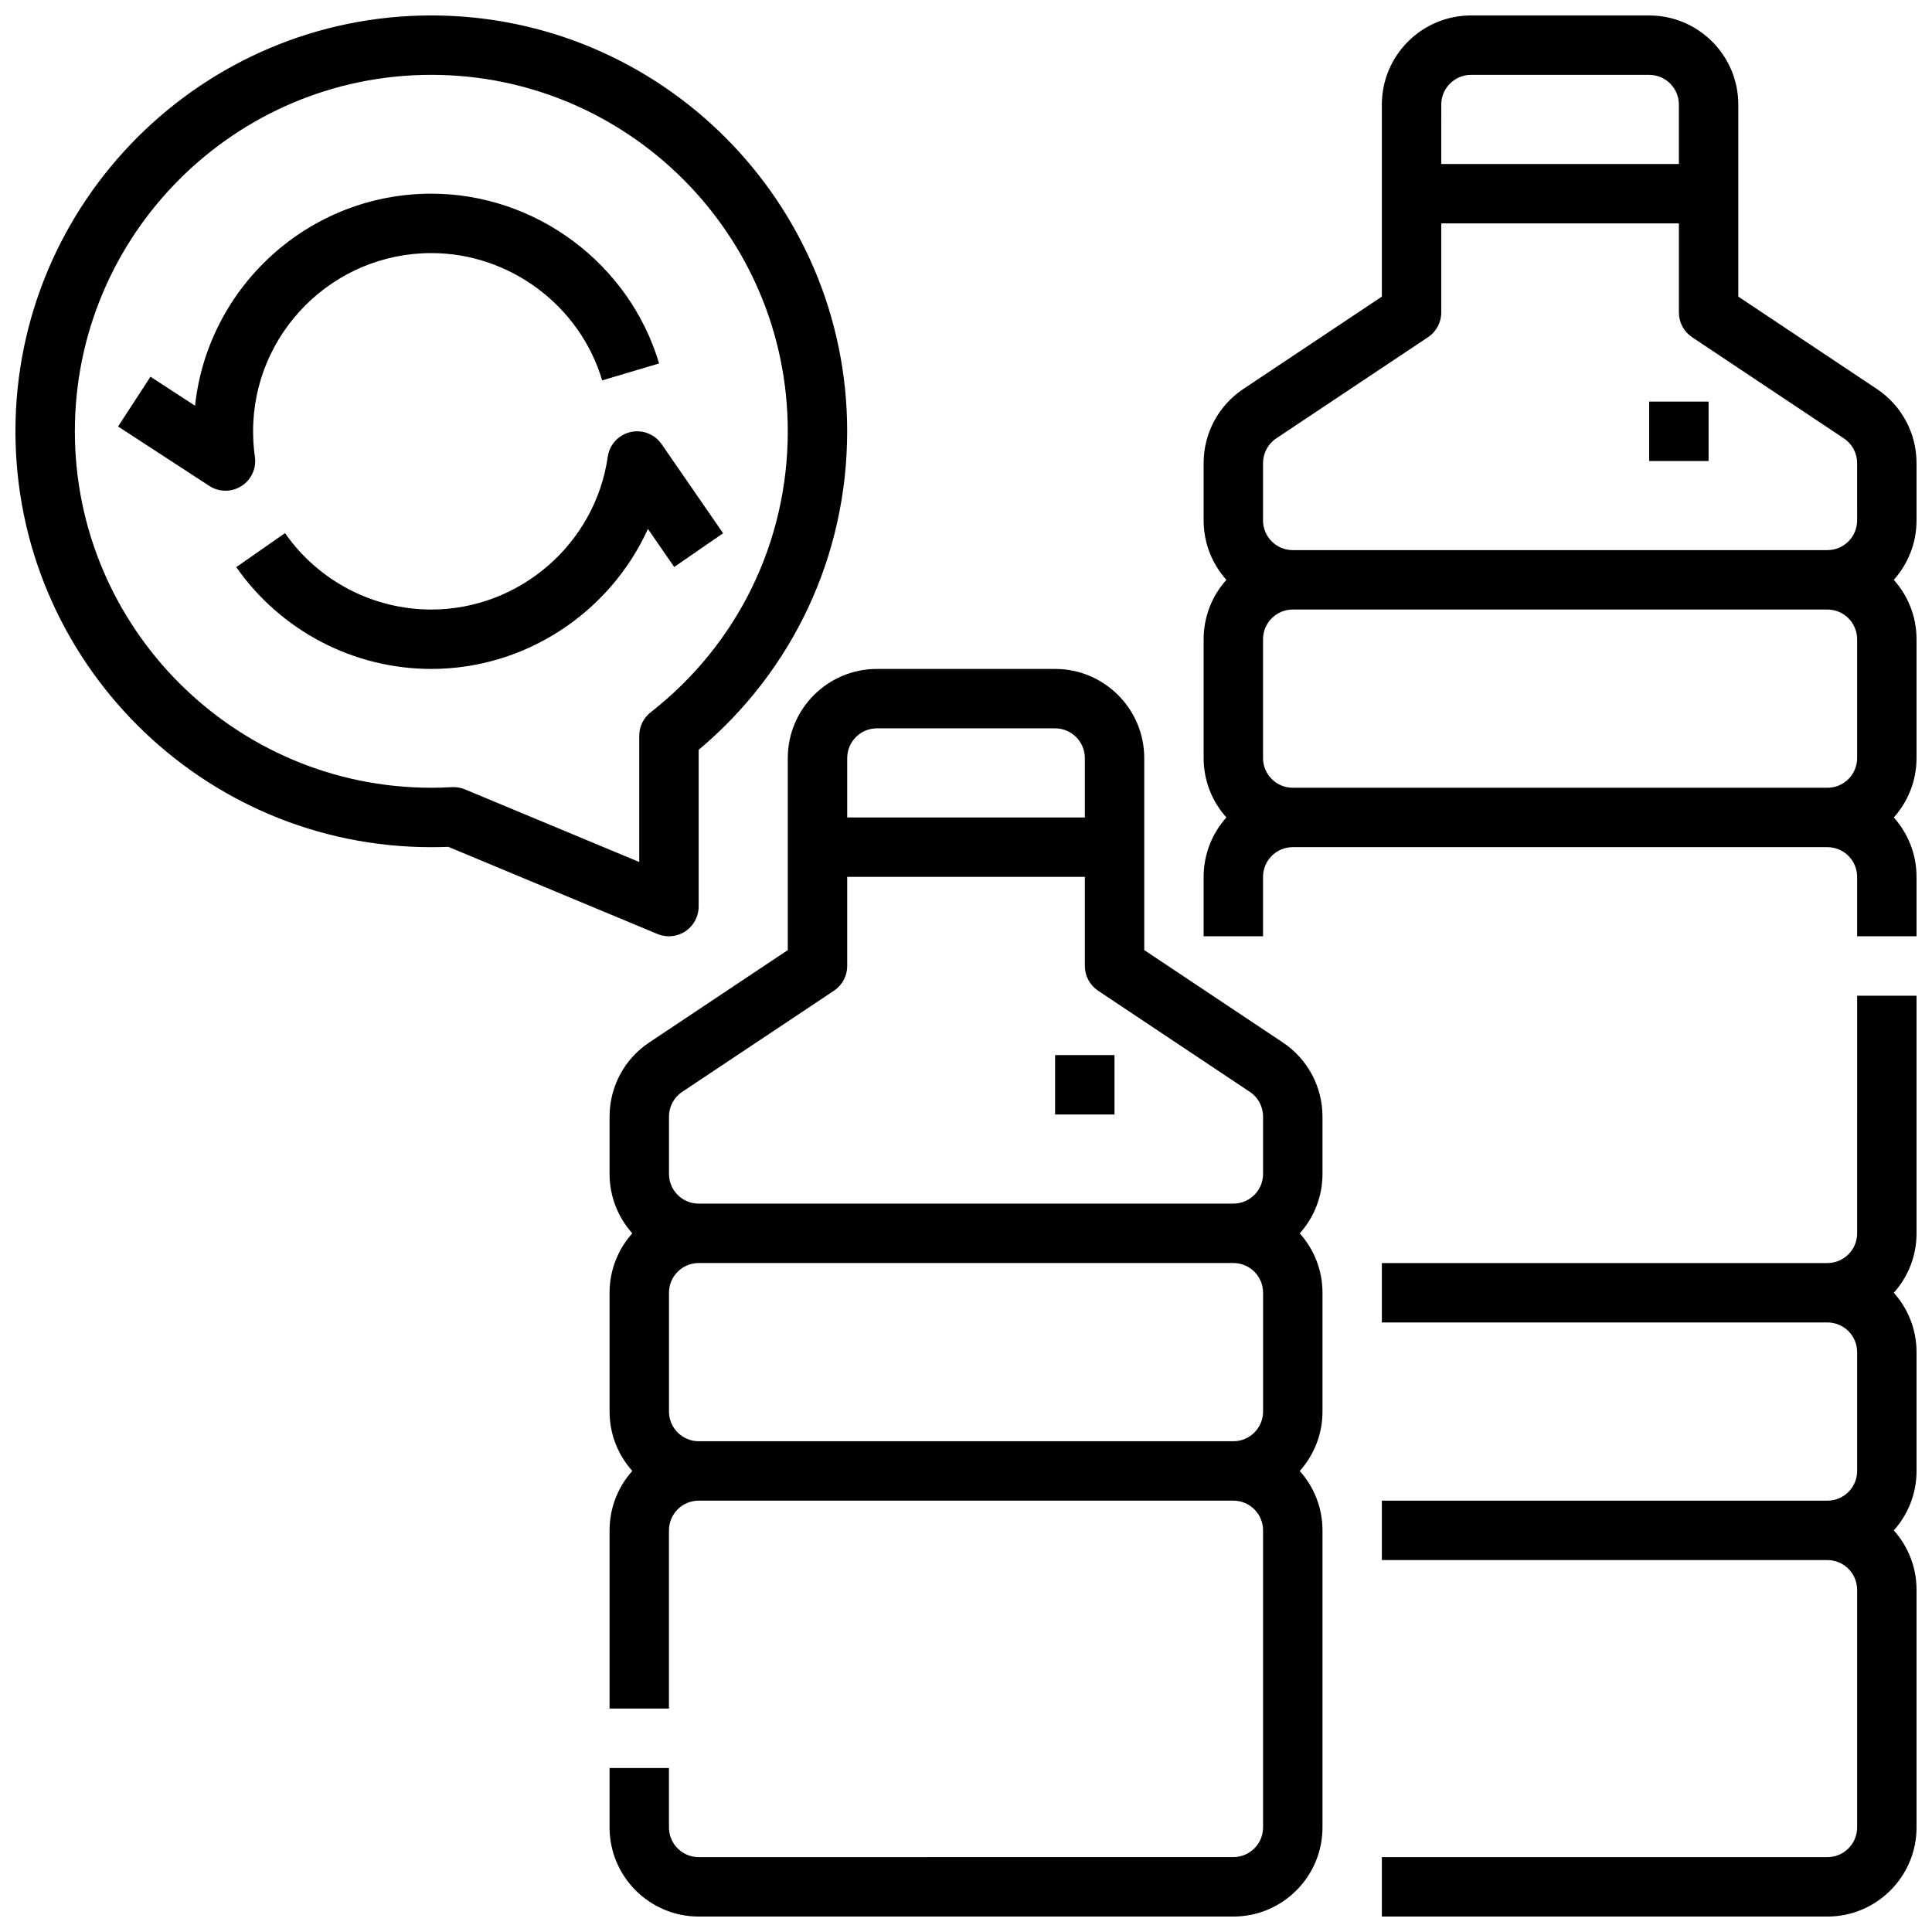
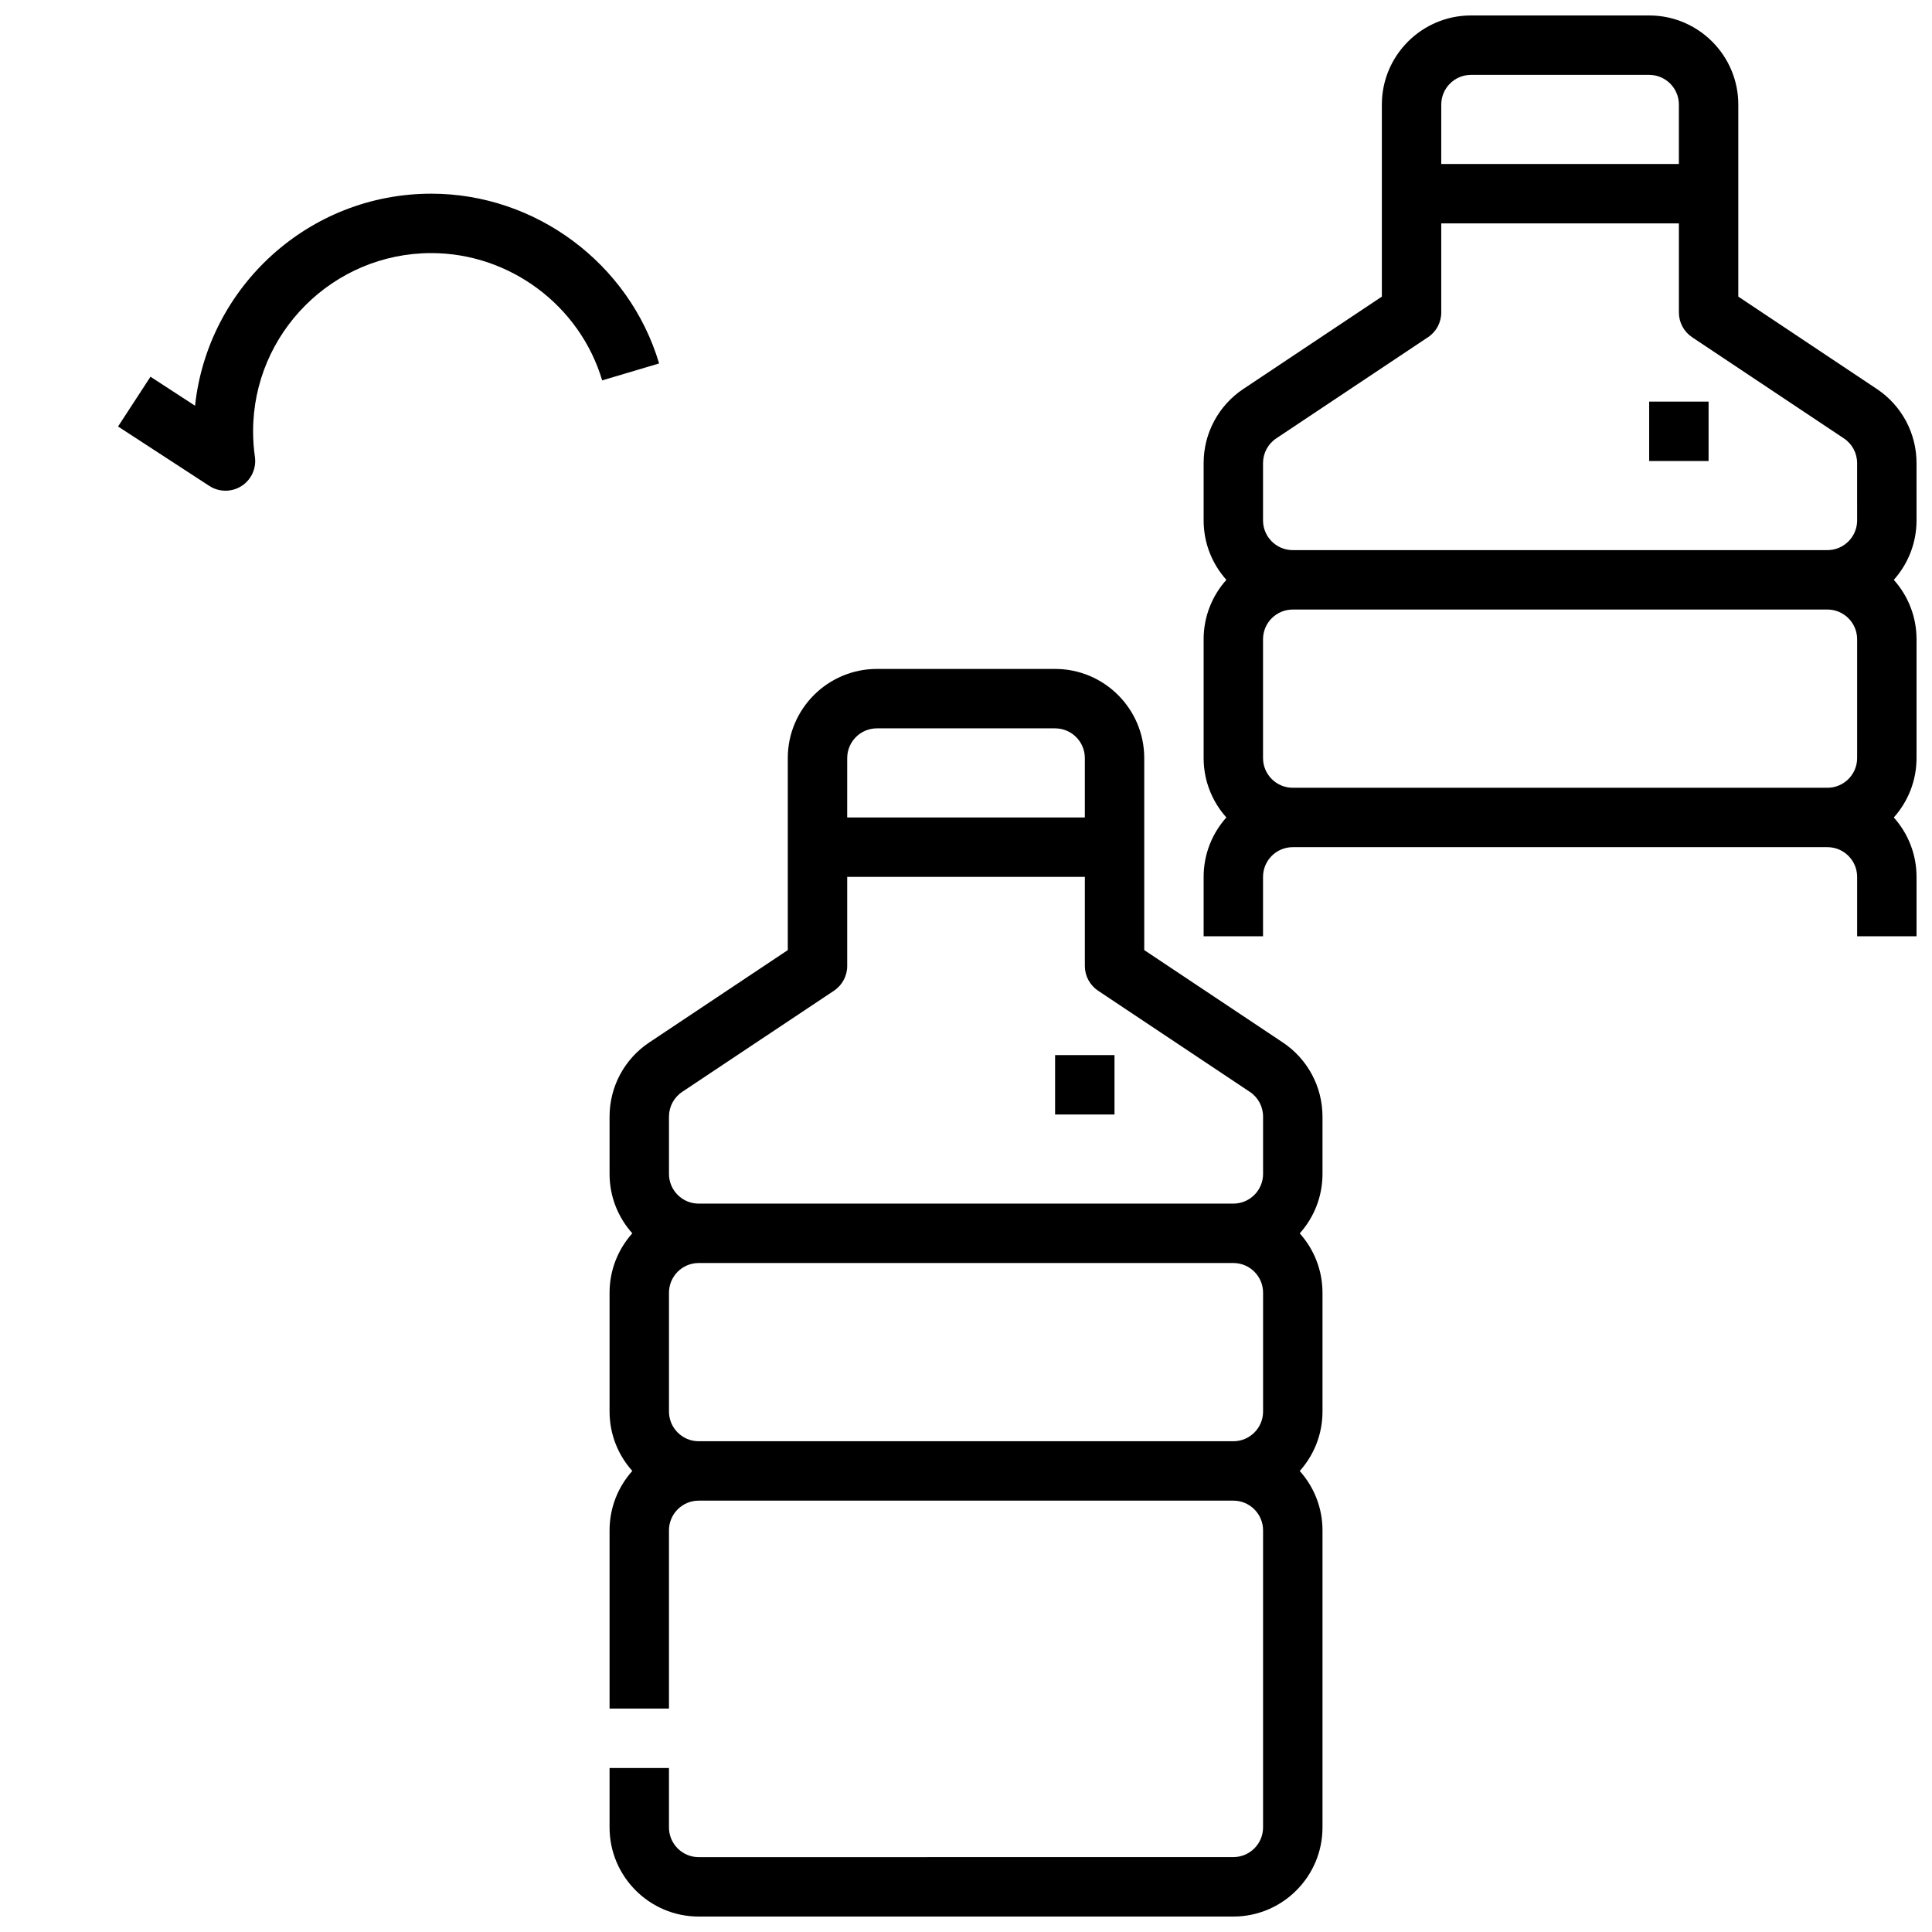
<svg xmlns="http://www.w3.org/2000/svg" width="800px" height="800px" version="1.1" viewBox="144 144 512 512">
  <defs>
    <clipPath id="d">
      <path d="m305 321h190v330.9h-190z" />
    </clipPath>
    <clipPath id="c">
-       <path d="m510 407h141.9v244.9h-141.9z" />
-     </clipPath>
+       </clipPath>
    <clipPath id="b">
      <path d="m462 148.09h189.9v244.91h-189.9z" />
    </clipPath>
    <clipPath id="a">
-       <path d="m148.09 148.09h220.91v244.91h-220.91z" />
-     </clipPath>
+       </clipPath>
  </defs>
  <g clip-path="url(#d)">
    <path d="m483.95 420.26-36.715-24.477v-50.891c0-13.023-10.594-23.617-23.617-23.617h-47.23c-13.02 0-23.617 10.594-23.617 23.617v50.891l-36.715 24.477c-6.586 4.391-10.516 11.738-10.516 19.652v15.188c0 6.043 2.281 11.562 6.027 15.742-3.746 4.18-6.027 9.703-6.027 15.742v31.488c0 6.043 2.281 11.562 6.027 15.742-3.746 4.18-6.027 9.703-6.027 15.742v47.23h15.742v-47.23c0-4.34 3.531-7.871 7.871-7.871h141.7c4.34 0 7.871 3.531 7.871 7.871v78.719c0 4.34-3.531 7.871-7.871 7.871l-141.7 0.012c-4.34 0-7.871-3.531-7.871-7.871v-15.742h-15.742v15.742c0 13.02 10.594 23.617 23.617 23.617h141.7c13.02 0 23.617-10.594 23.617-23.617v-78.719c0-6.043-2.281-11.562-6.027-15.742 3.746-4.18 6.027-9.703 6.027-15.742v-31.488c0-6.043-2.281-11.562-6.027-15.742 3.746-4.18 6.027-9.703 6.027-15.742v-15.191c-0.004-7.922-3.934-15.27-10.52-19.66zm-115.43-75.367c0-4.34 3.531-7.871 7.871-7.871h47.23c4.34 0 7.871 3.531 7.871 7.871v15.742h-62.977zm110.21 173.18c0 4.34-3.531 7.871-7.871 7.871h-141.7c-4.34 0-7.871-3.531-7.871-7.871v-31.488c0-4.34 3.531-7.871 7.871-7.871h141.7c4.34 0 7.871 3.531 7.871 7.871zm0-62.977c0 4.34-3.531 7.871-7.871 7.871l-141.7 0.004c-4.34 0-7.871-3.531-7.871-7.871v-15.191c0-2.637 1.312-5.086 3.504-6.551l40.223-26.812c2.191-1.461 3.504-3.918 3.504-6.551v-23.617h62.977v23.617c0 2.633 1.316 5.09 3.504 6.551l40.223 26.812c2.195 1.465 3.504 3.914 3.504 6.551v15.188z" />
  </g>
  <path d="m423.61 423.61h15.742v15.742h-15.742z" />
  <g clip-path="url(#c)">
-     <path d="m636.16 470.85c0 4.34-3.531 7.871-7.871 7.871h-118.08v15.742h118.08c4.34 0 7.871 3.531 7.871 7.871v31.488c0 4.34-3.531 7.871-7.871 7.871l-118.08 0.004v15.742h118.08c4.34 0 7.871 3.531 7.871 7.871v62.977c0 4.34-3.531 7.871-7.871 7.871l-118.08 0.004v15.742h118.08c13.02 0 23.617-10.594 23.617-23.617v-62.977c0-6.043-2.281-11.562-6.027-15.742 3.746-4.18 6.027-9.703 6.027-15.742v-31.488c0-6.043-2.281-11.562-6.027-15.742 3.746-4.18 6.027-9.703 6.027-15.742v-62.977h-15.742z" />
-   </g>
+     </g>
  <g clip-path="url(#b)">
    <path d="m651.9 266.73c0-7.914-3.93-15.258-10.516-19.648l-36.715-24.477v-50.891c0-13.023-10.594-23.617-23.617-23.617h-47.23c-13.02 0-23.617 10.594-23.617 23.617v50.891l-36.715 24.477c-6.586 4.391-10.516 11.738-10.516 19.648v15.191c0 6.043 2.281 11.562 6.027 15.742-3.746 4.18-6.027 9.703-6.027 15.742v31.488c0 6.043 2.281 11.562 6.027 15.742-3.746 4.18-6.027 9.703-6.027 15.742v15.742h15.742v-15.742c0-4.34 3.531-7.871 7.871-7.871h141.7c4.34 0 7.871 3.531 7.871 7.871v15.742h15.742v-15.742c0-6.043-2.281-11.562-6.027-15.742 3.746-4.18 6.027-9.703 6.027-15.742v-31.488c0-6.043-2.281-11.562-6.027-15.742 3.746-4.18 6.027-9.703 6.027-15.742zm-125.95-95.016c0-4.34 3.531-7.871 7.871-7.871h47.23c4.34 0 7.871 3.531 7.871 7.871v15.742h-62.977zm110.21 173.18c0 4.34-3.531 7.871-7.871 7.871h-141.7c-4.34 0-7.871-3.531-7.871-7.871v-31.488c0-4.34 3.531-7.871 7.871-7.871h141.7c4.34 0 7.871 3.531 7.871 7.871zm0-62.977c0 4.34-3.531 7.871-7.871 7.871h-141.7c-4.34 0-7.871-3.531-7.871-7.871v-15.191c0-2.637 1.312-5.086 3.504-6.551l40.223-26.812c2.191-1.461 3.504-3.918 3.504-6.551v-23.613h62.977v23.617c0 2.633 1.316 5.09 3.504 6.551l40.223 26.812c2.195 1.465 3.504 3.914 3.504 6.551z" />
  </g>
  <path d="m581.05 250.43h15.742v15.742h-15.742z" />
-   <path d="m319.33 261.7c-1.84-2.668-5.129-3.93-8.281-3.191-3.152 0.742-5.531 3.34-5.988 6.547-3.305 23.074-23.402 40.477-46.758 40.477-15.434 0-29.93-7.57-38.773-20.25l-12.914 9.008c11.789 16.895 31.113 26.984 51.688 26.984 25.117 0 47.414-15.105 57.406-37.105l6.961 10.09 12.957-8.945z" />
  <path d="m211.55 265.06c-0.316-2.219-0.477-4.492-0.477-6.758 0-26.043 21.188-47.23 47.23-47.23 20.746 0 39.367 13.871 45.277 33.734l15.09-4.488c-7.883-26.492-32.707-44.992-60.367-44.992-32.438 0-59.223 24.648-62.613 56.199l-11.809-7.691-8.594 13.191 24.176 15.742c1.305 0.852 2.801 1.273 4.297 1.273 1.473 0 2.941-0.41 4.234-1.234 2.602-1.656 3.996-4.688 3.555-7.746z" />
  <g clip-path="url(#a)">
    <path d="m321.28 392.12c1.531 0 3.055-0.449 4.367-1.324 2.191-1.461 3.504-3.918 3.504-6.551v-41.531c25.066-21.02 39.359-51.57 39.359-84.422 0.004-60.766-49.438-110.2-110.21-110.2s-110.21 49.438-110.21 110.21 49.438 110.21 110.21 110.21c1.496 0 3.008-0.031 4.504-0.09l55.441 23.102c0.977 0.406 2.008 0.605 3.031 0.605zm-7.871-53.152v33.473l-46.18-19.242c-0.961-0.402-1.988-0.605-3.027-0.605-0.148 0-0.297 0.004-0.445 0.012-1.805 0.105-3.637 0.156-5.453 0.156-52.09 0-94.465-42.375-94.465-94.465 0-52.09 42.375-94.465 94.465-94.465 52.09 0 94.465 42.375 94.465 94.465 0 29.273-13.242 56.414-36.336 74.469-1.906 1.492-3.023 3.781-3.023 6.203z" />
  </g>
</svg>